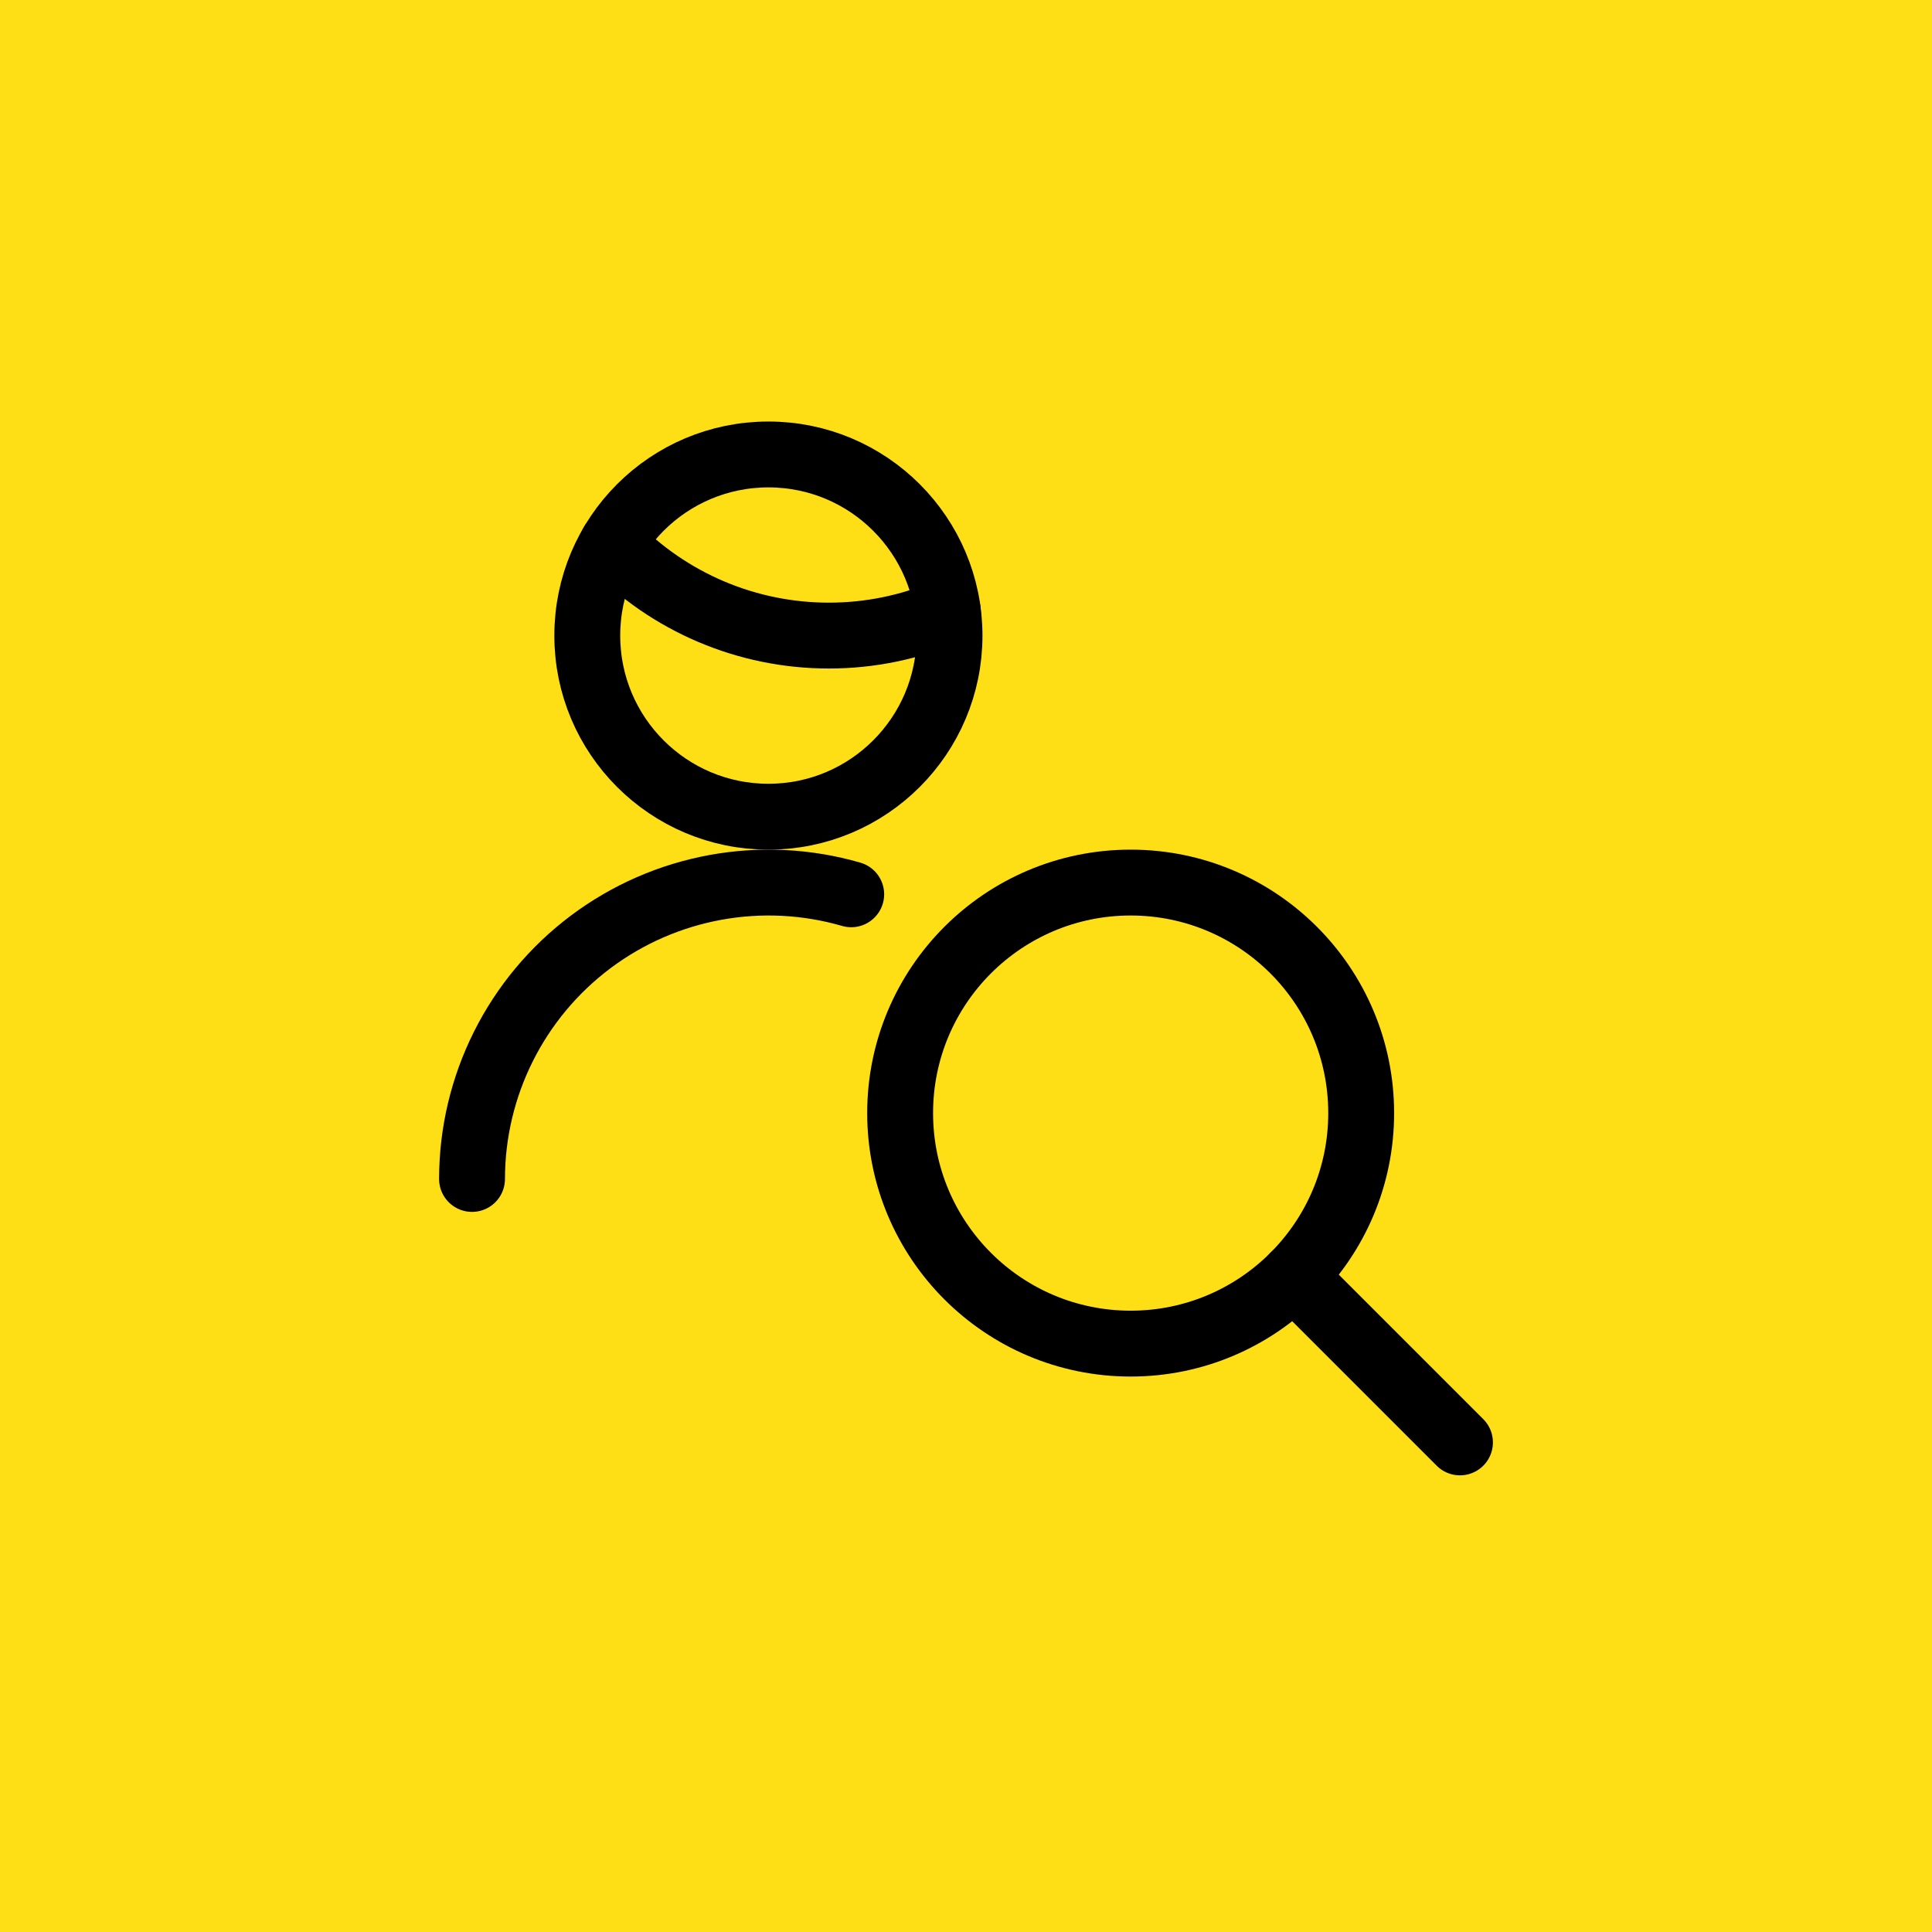
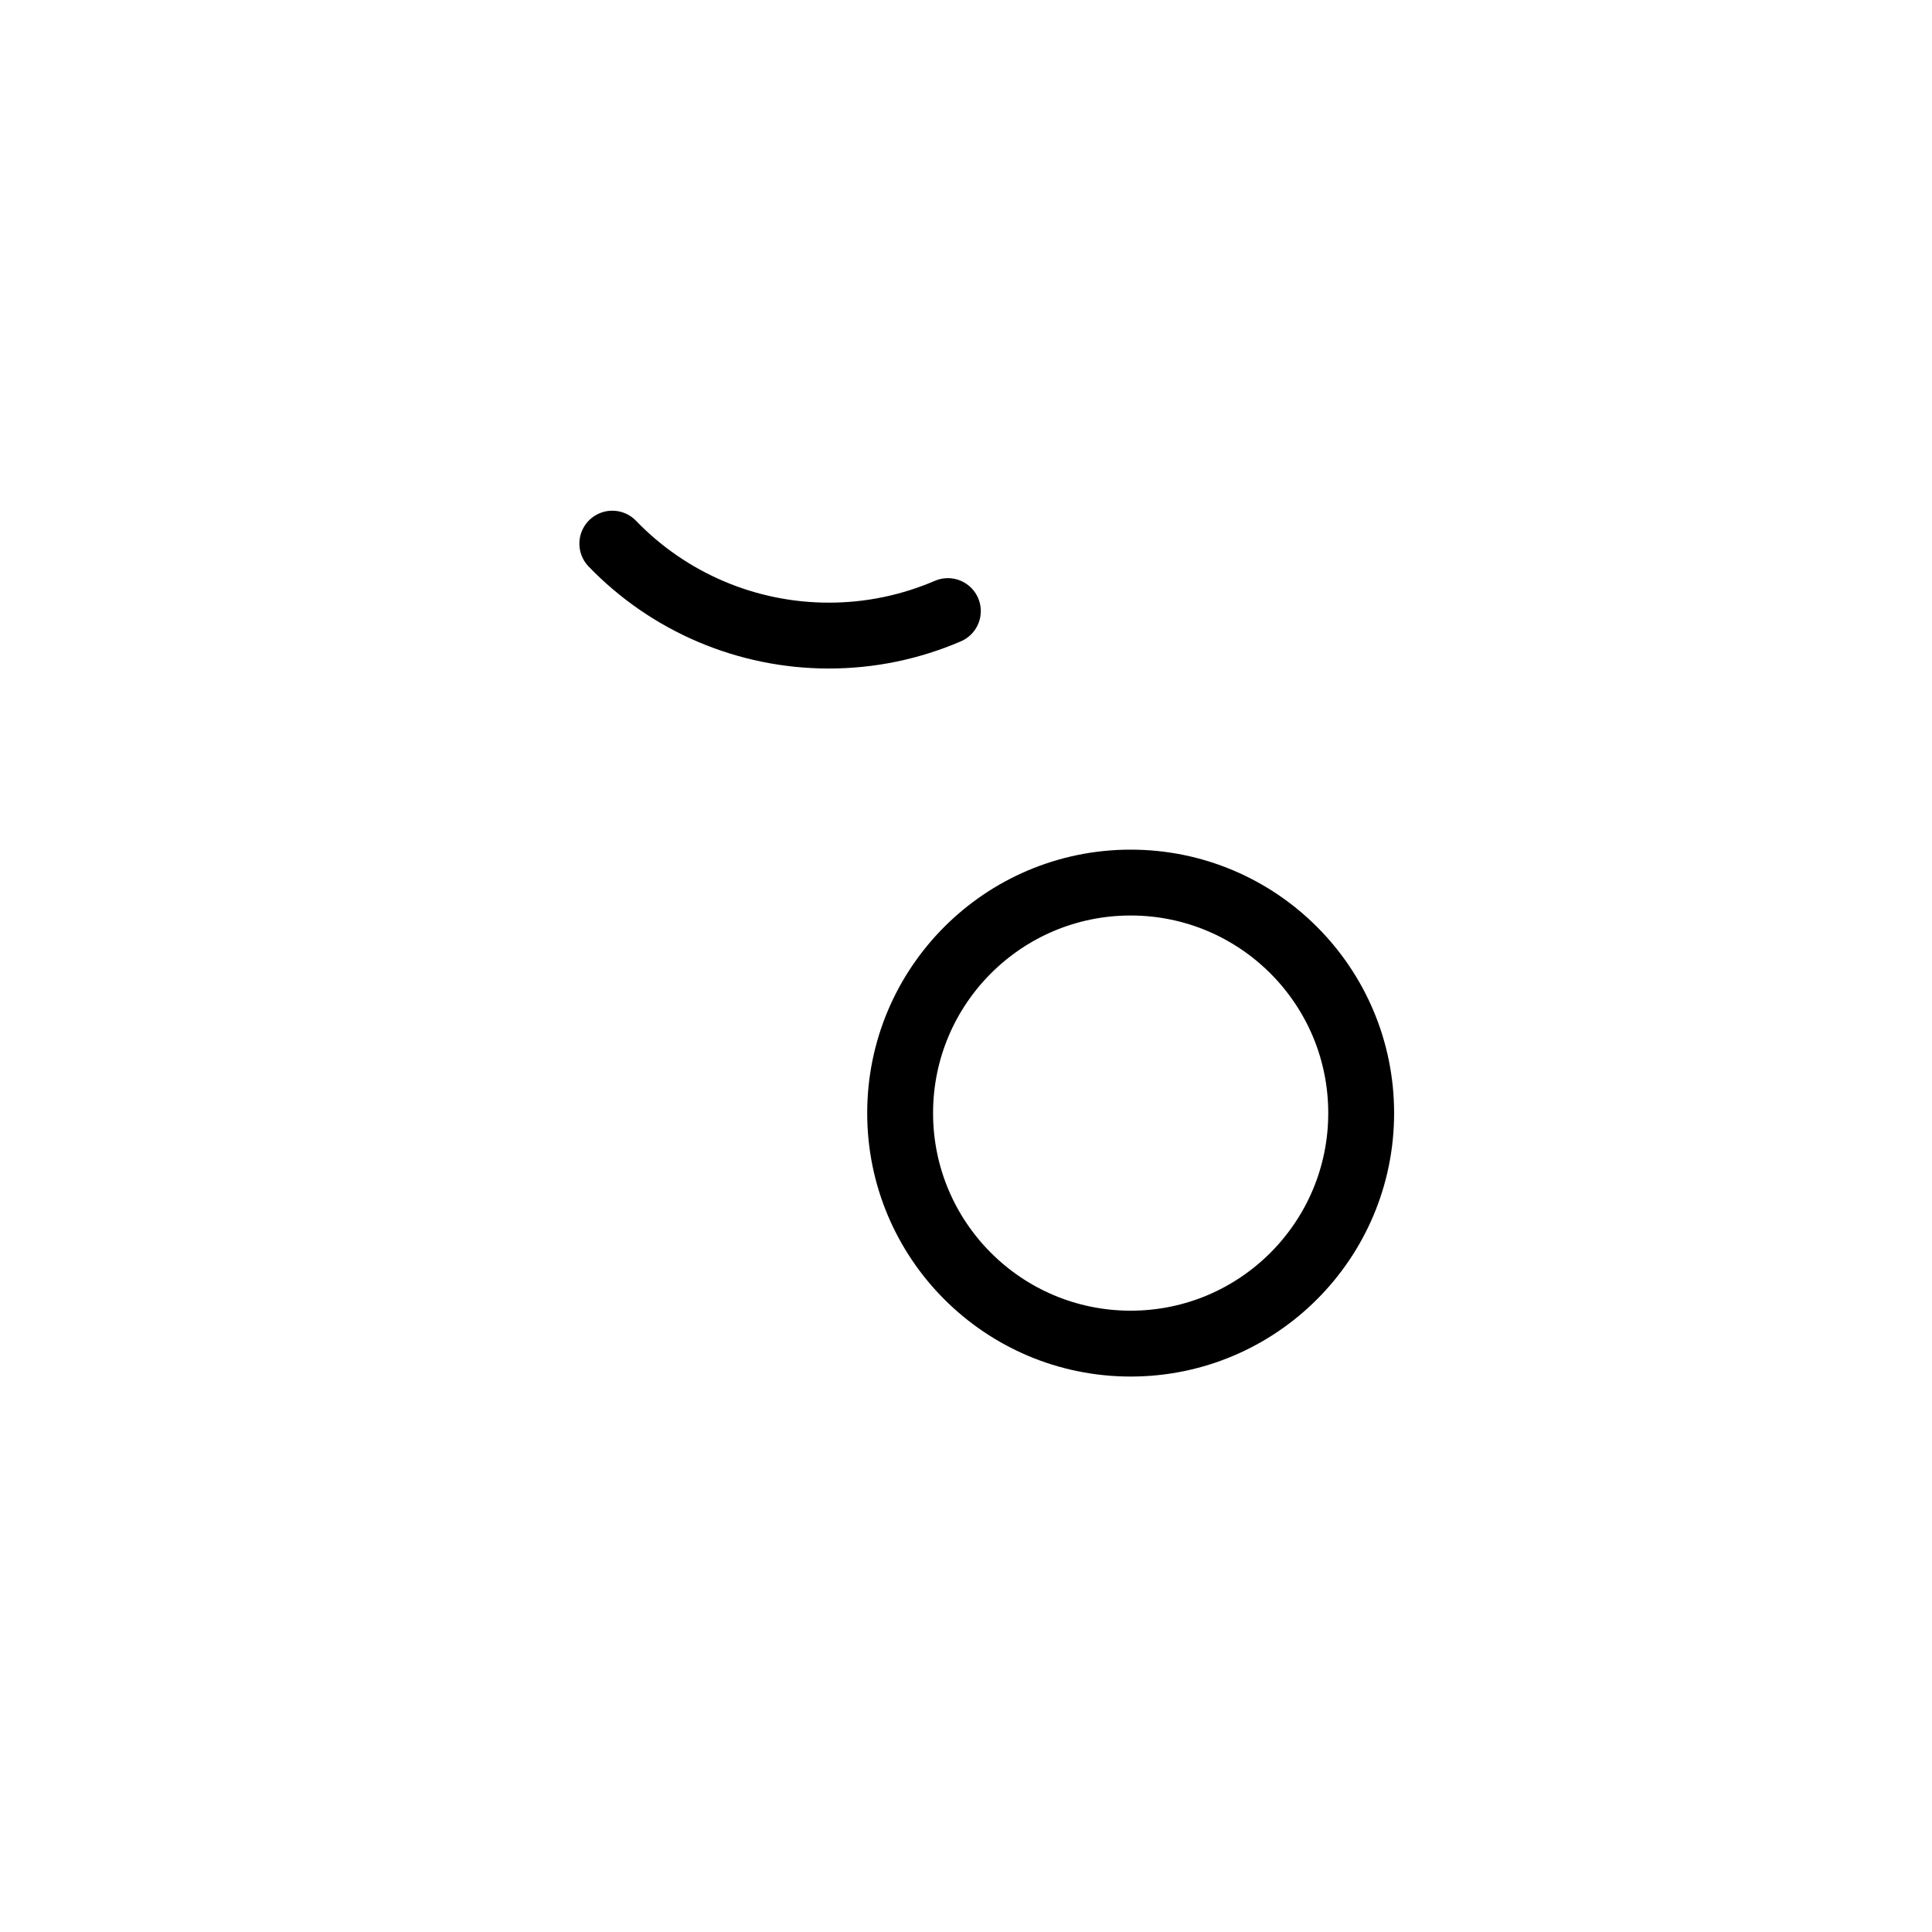
<svg xmlns="http://www.w3.org/2000/svg" width="44" height="44" viewBox="0 0 44 44" fill="none">
-   <rect width="44" height="44" fill="#FEDF15" />
-   <path d="M10.75 26.85C10.752 24.727 11.752 22.728 13.45 21.453C15.148 20.179 17.347 19.776 19.386 20.367" stroke="black" stroke-width="1.5" stroke-linecap="round" stroke-linejoin="round" />
  <path d="M13.945 12.381C15.236 13.72 17.015 14.475 18.875 14.475C19.807 14.476 20.73 14.286 21.587 13.917" stroke="black" stroke-width="1.5" stroke-linecap="round" stroke-linejoin="round" />
-   <circle cx="17.5" cy="14.475" r="4.125" stroke="black" stroke-width="1.5" stroke-linecap="round" stroke-linejoin="round" />
  <circle cx="25.75" cy="25.35" r="5.25" stroke="black" stroke-width="1.5" stroke-linecap="round" stroke-linejoin="round" />
-   <path d="M33.25 32.85L29.462 29.062" stroke="black" stroke-width="1.5" stroke-linecap="round" stroke-linejoin="round" />
</svg>